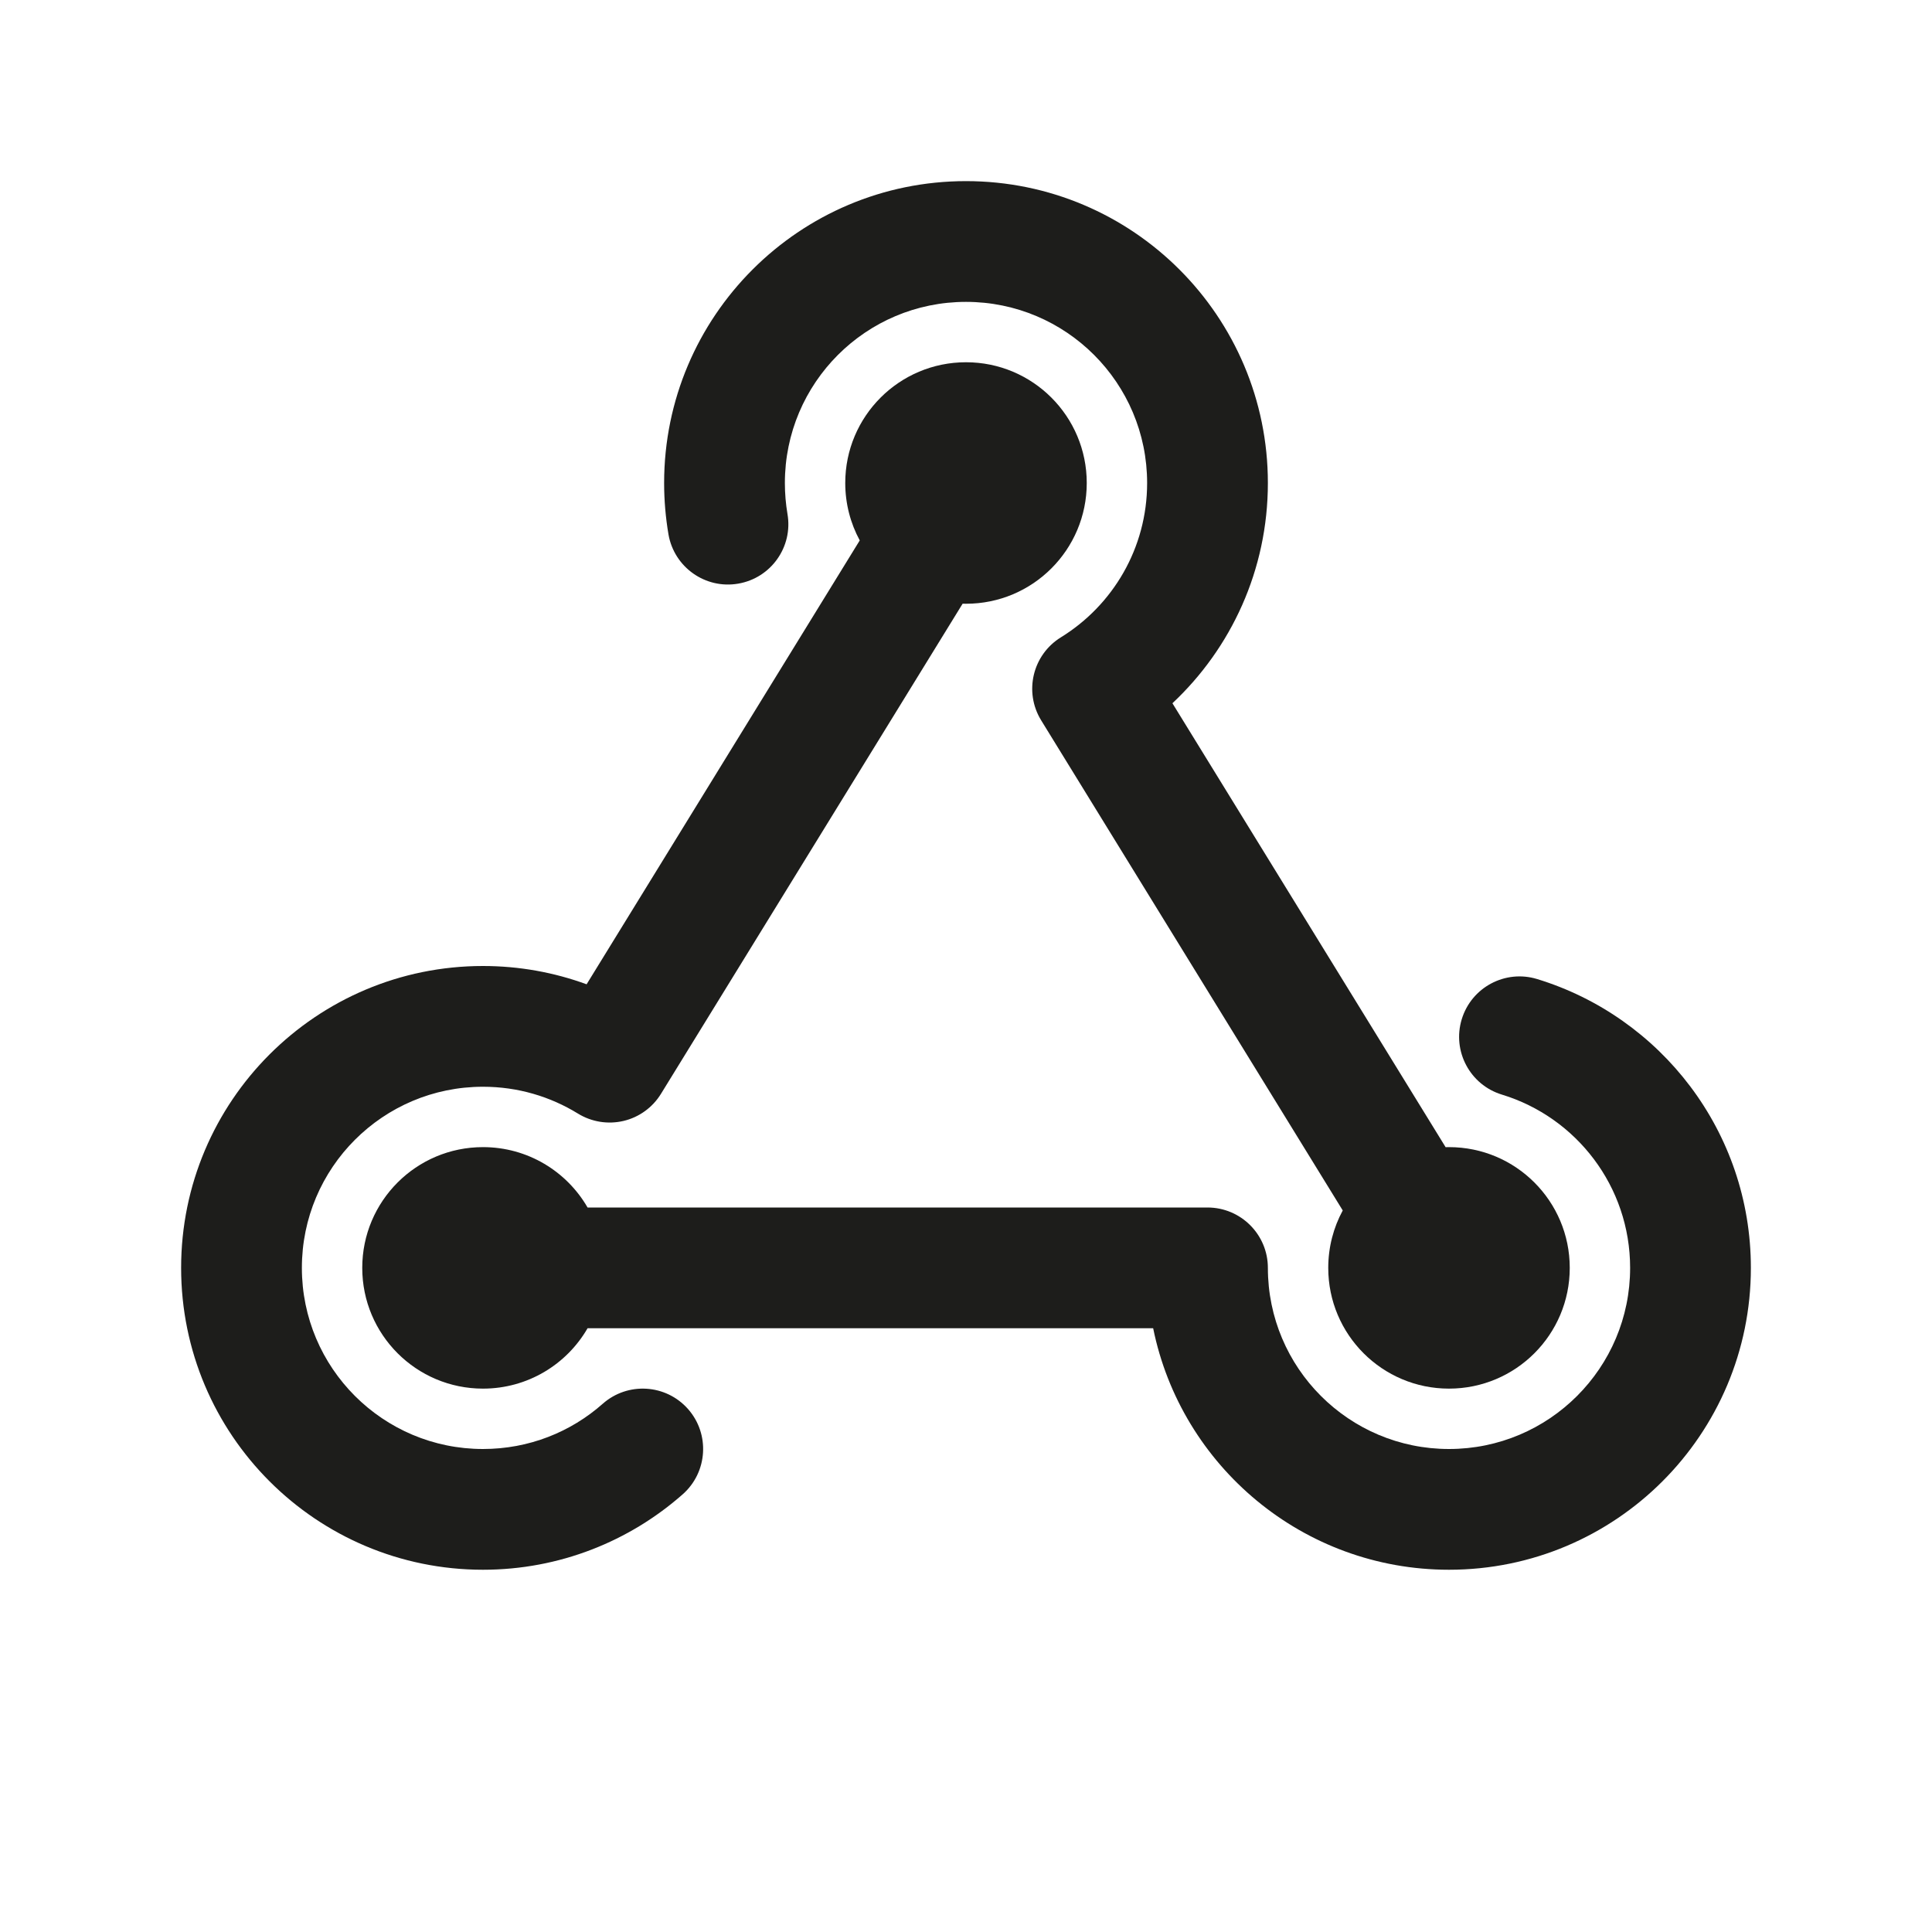
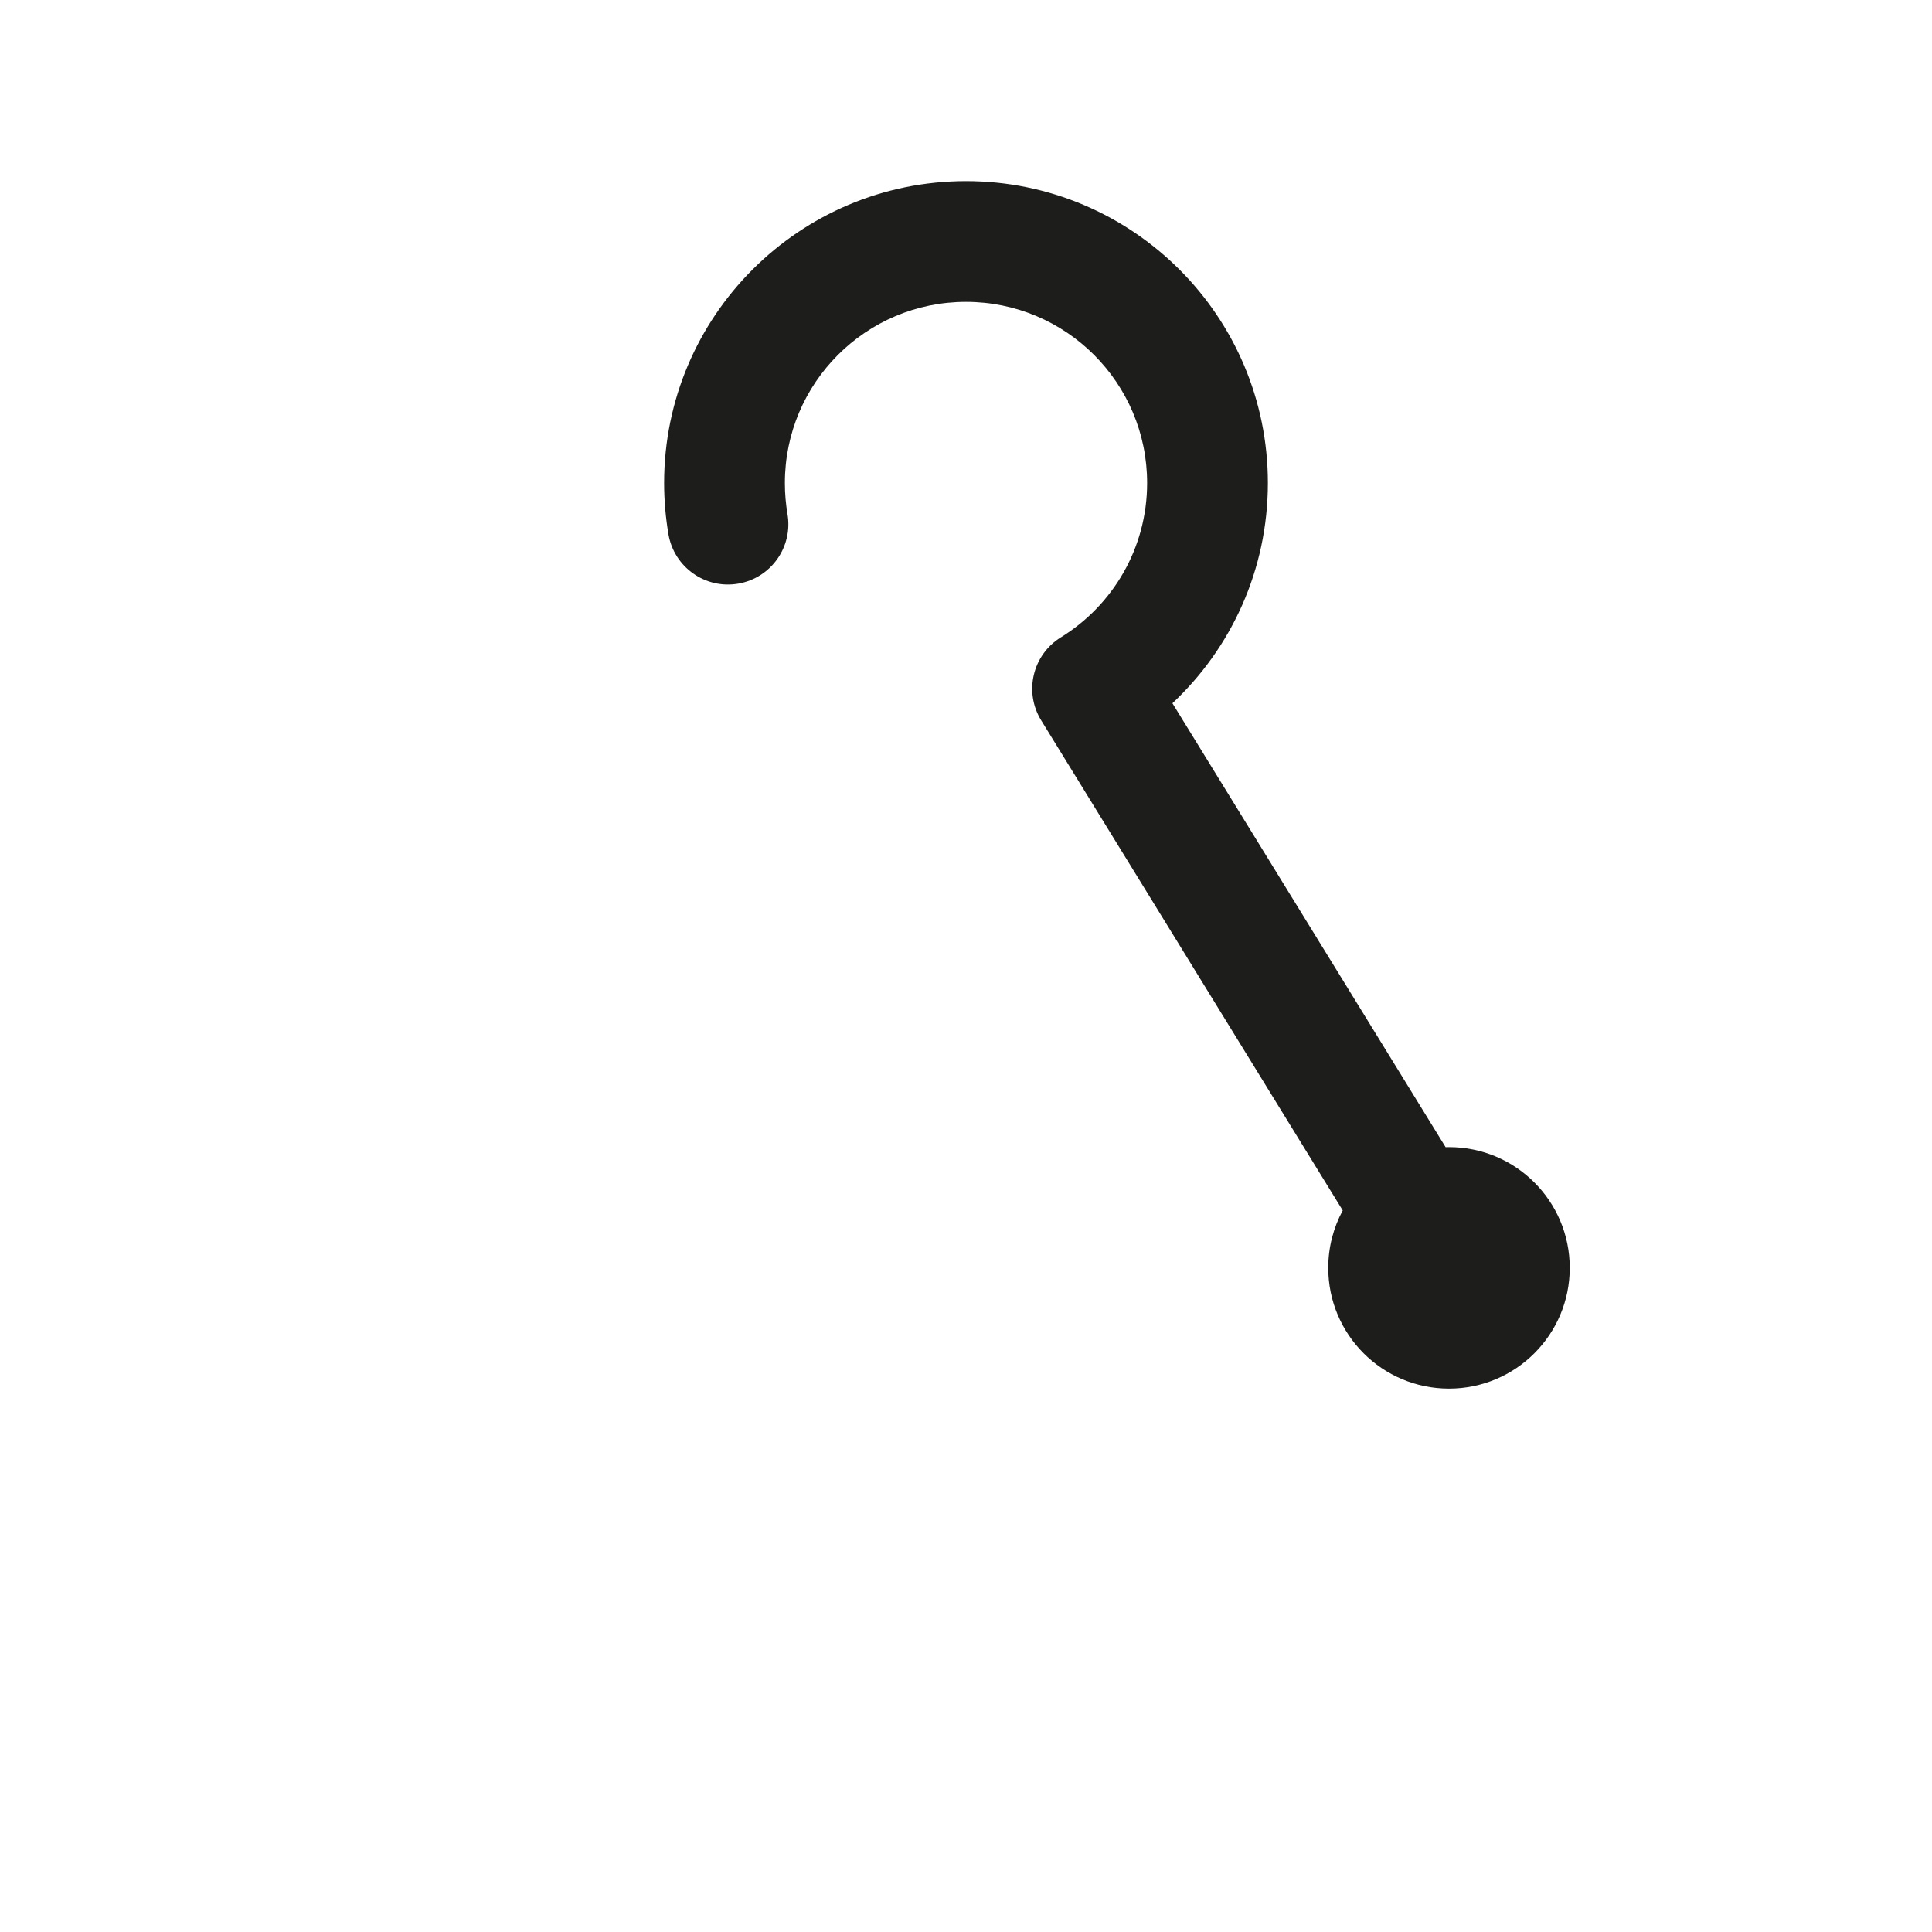
<svg xmlns="http://www.w3.org/2000/svg" width="32" height="32" viewBox="0 0 32 32" fill="none">
  <path d="M13 8C13 6.343 14.343 5 16 5C17.657 5 19 6.343 19 8C19 9.079 18.431 10.026 17.572 10.556C17.102 10.846 16.956 11.461 17.245 11.931L22.24 20.049C22.087 20.331 22 20.656 22 21C22 22.105 22.895 23 24 23C25.105 23 26 22.105 26 21C26 19.895 25.105 19 24 19C23.981 19 23.962 19 23.944 19.001L19.419 11.648C20.391 10.737 21 9.44 21 8C21 5.239 18.761 3 16 3C13.239 3 11 5.239 11 8C11 8.289 11.025 8.574 11.072 8.851C11.166 9.395 11.683 9.761 12.227 9.667C12.771 9.574 13.137 9.057 13.043 8.513C13.015 8.347 13 8.175 13 8Z" fill="#1D1D1B" />
-   <path d="M16 10C17.105 10 18 9.105 18 8C18 6.895 17.105 6 16 6C14.895 6 14 6.895 14 8C14 8.344 14.087 8.668 14.24 8.951L9.716 16.303C9.181 16.107 8.602 16 8 16C5.239 16 3 18.239 3 21C3 23.761 5.239 26 8 26C9.267 26 10.427 25.527 11.308 24.75C11.722 24.384 11.761 23.752 11.396 23.338C11.03 22.924 10.398 22.885 9.984 23.25C9.455 23.718 8.762 24 8 24C6.343 24 5 22.657 5 21C5 19.343 6.343 18 8 18C8.578 18 9.115 18.163 9.572 18.444C9.798 18.583 10.07 18.627 10.328 18.566C10.586 18.505 10.809 18.343 10.948 18.117L15.944 9.999C15.963 10 15.981 10 16 10Z" fill="#1D1D1B" />
-   <path d="M25.459 16.216C24.931 16.055 24.372 16.353 24.211 16.882C24.05 17.41 24.348 17.969 24.876 18.13C26.107 18.505 27 19.649 27 21C27 22.657 25.657 24 24 24C22.343 24 21 22.657 21 21C21 20.448 20.552 20 20 20H9.732C9.387 19.402 8.74 19 8 19C6.895 19 6 19.895 6 21C6 22.105 6.895 23 8 23C8.74 23 9.387 22.598 9.732 22H19.1C19.563 24.282 21.581 26 24 26C26.761 26 29 23.761 29 21C29 18.745 27.508 16.841 25.459 16.216Z" fill="#1D1D1B" />
</svg>